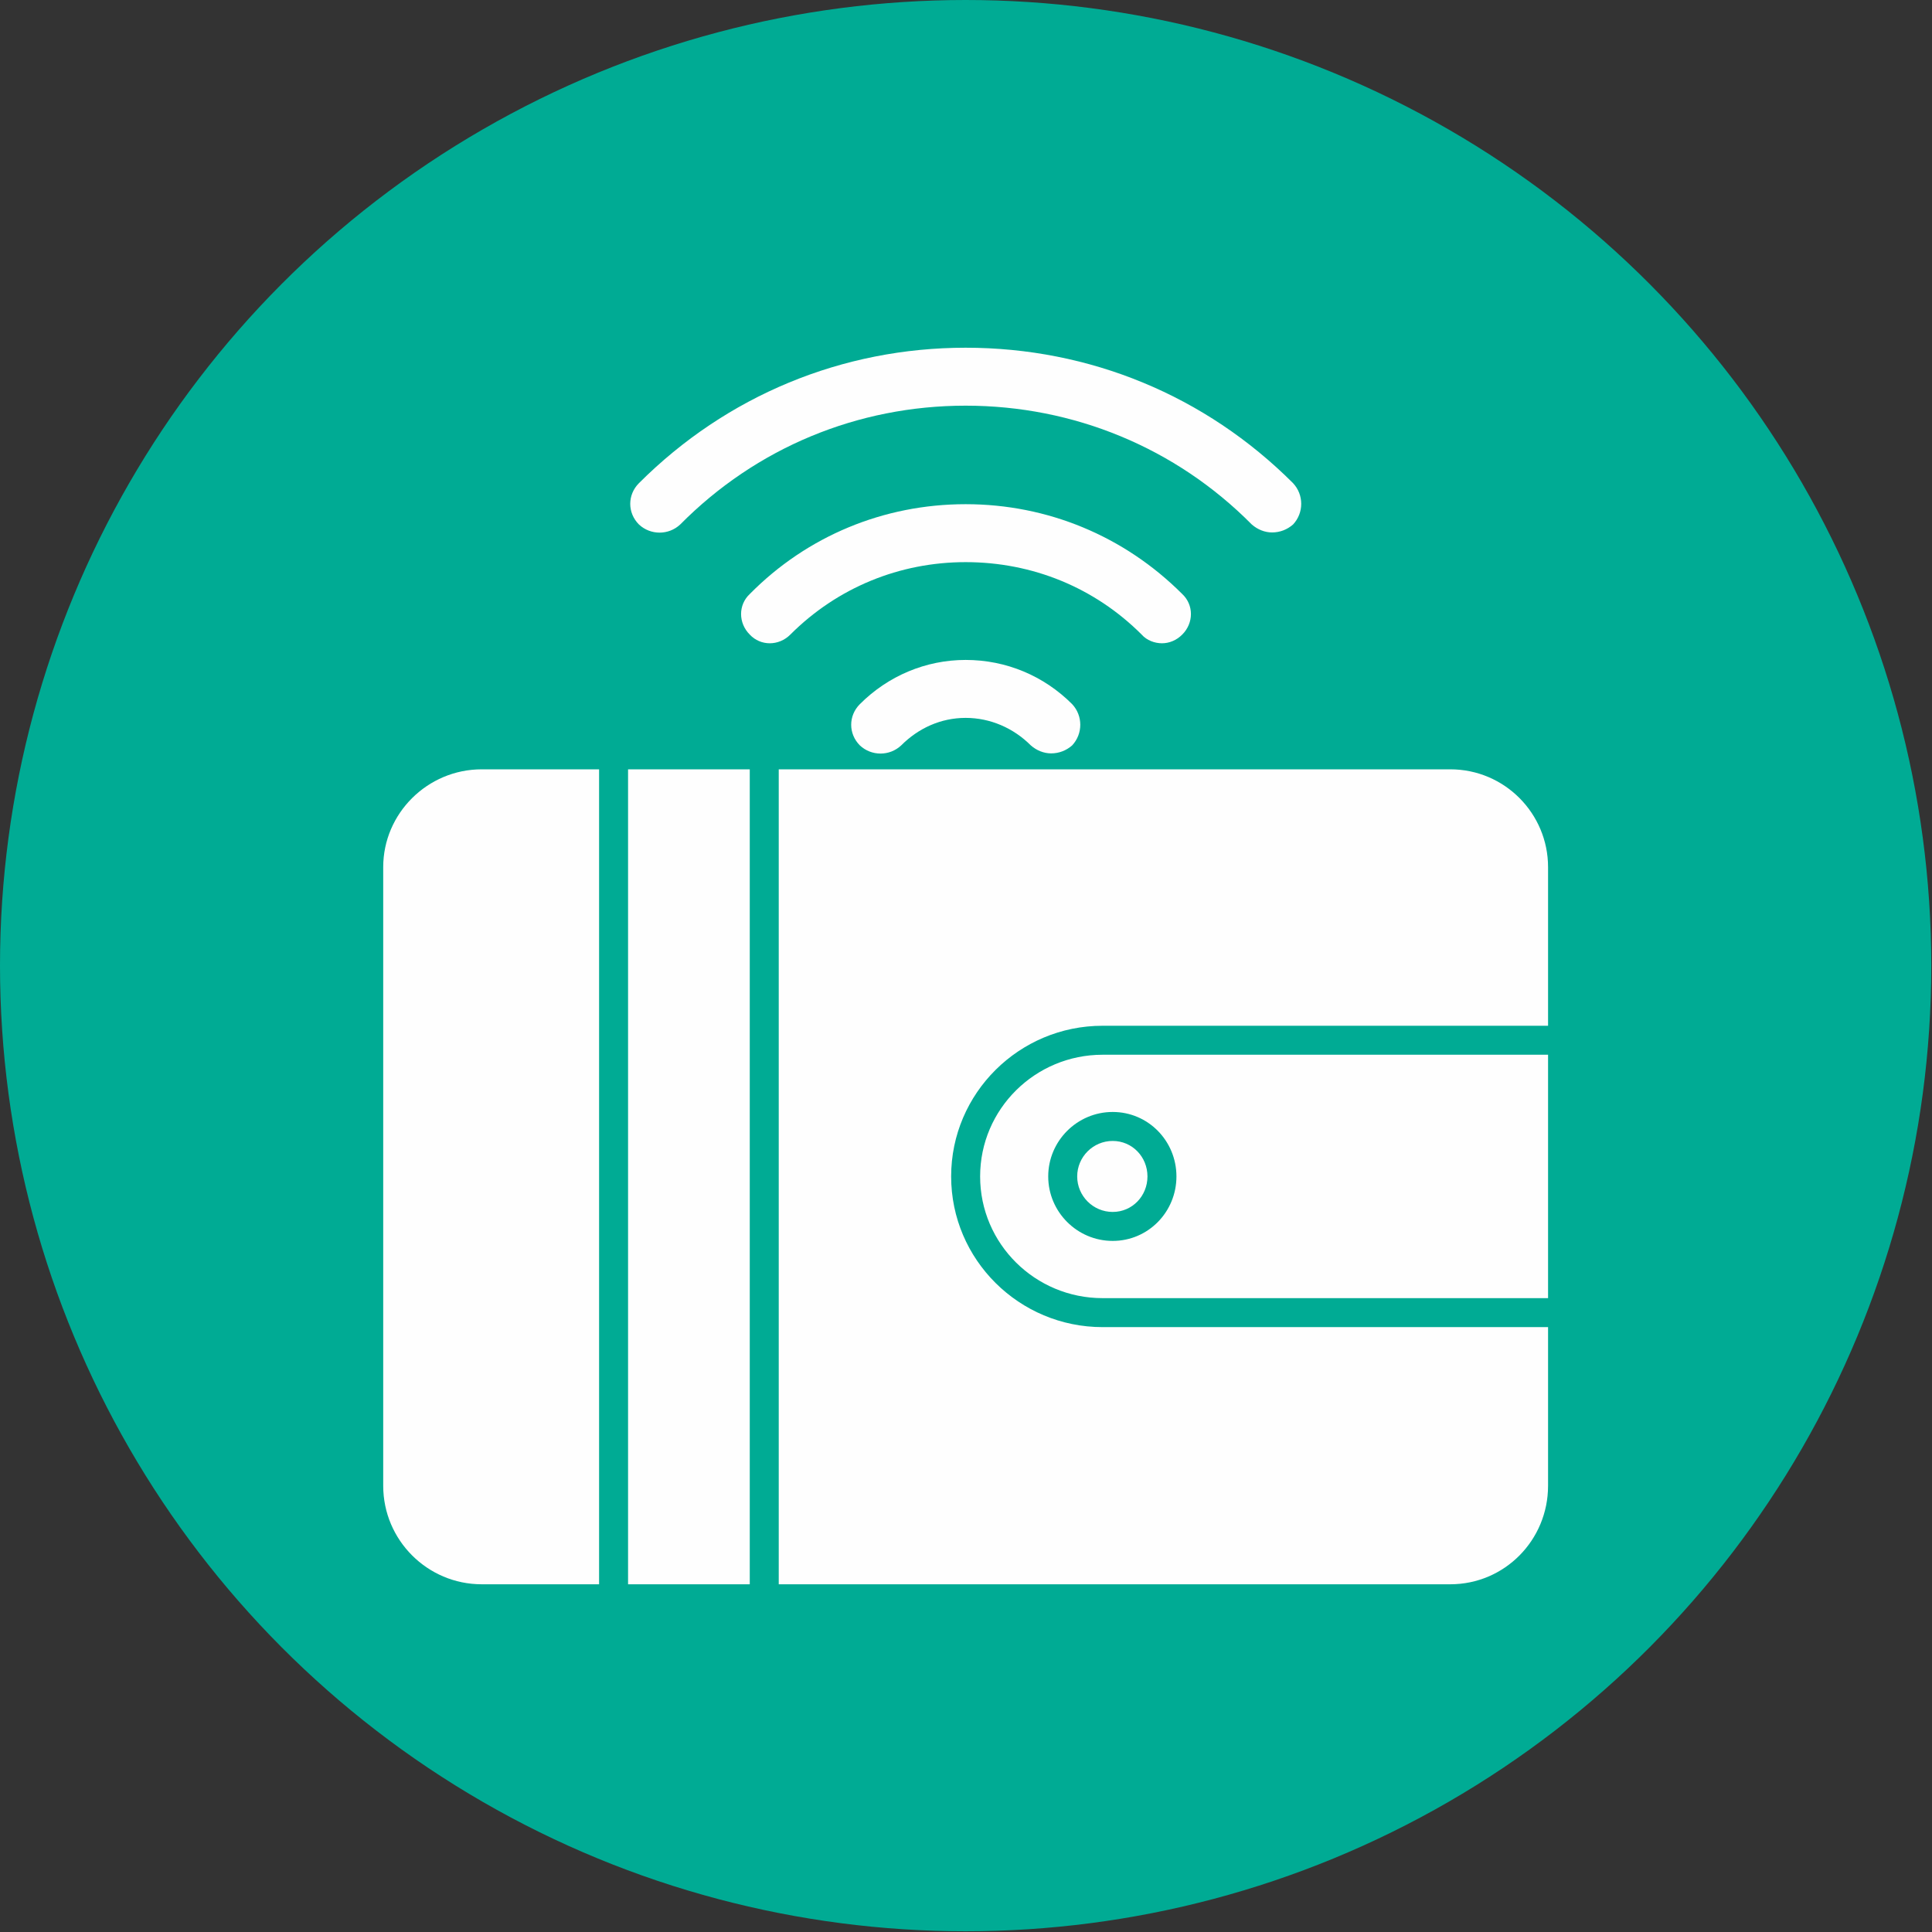
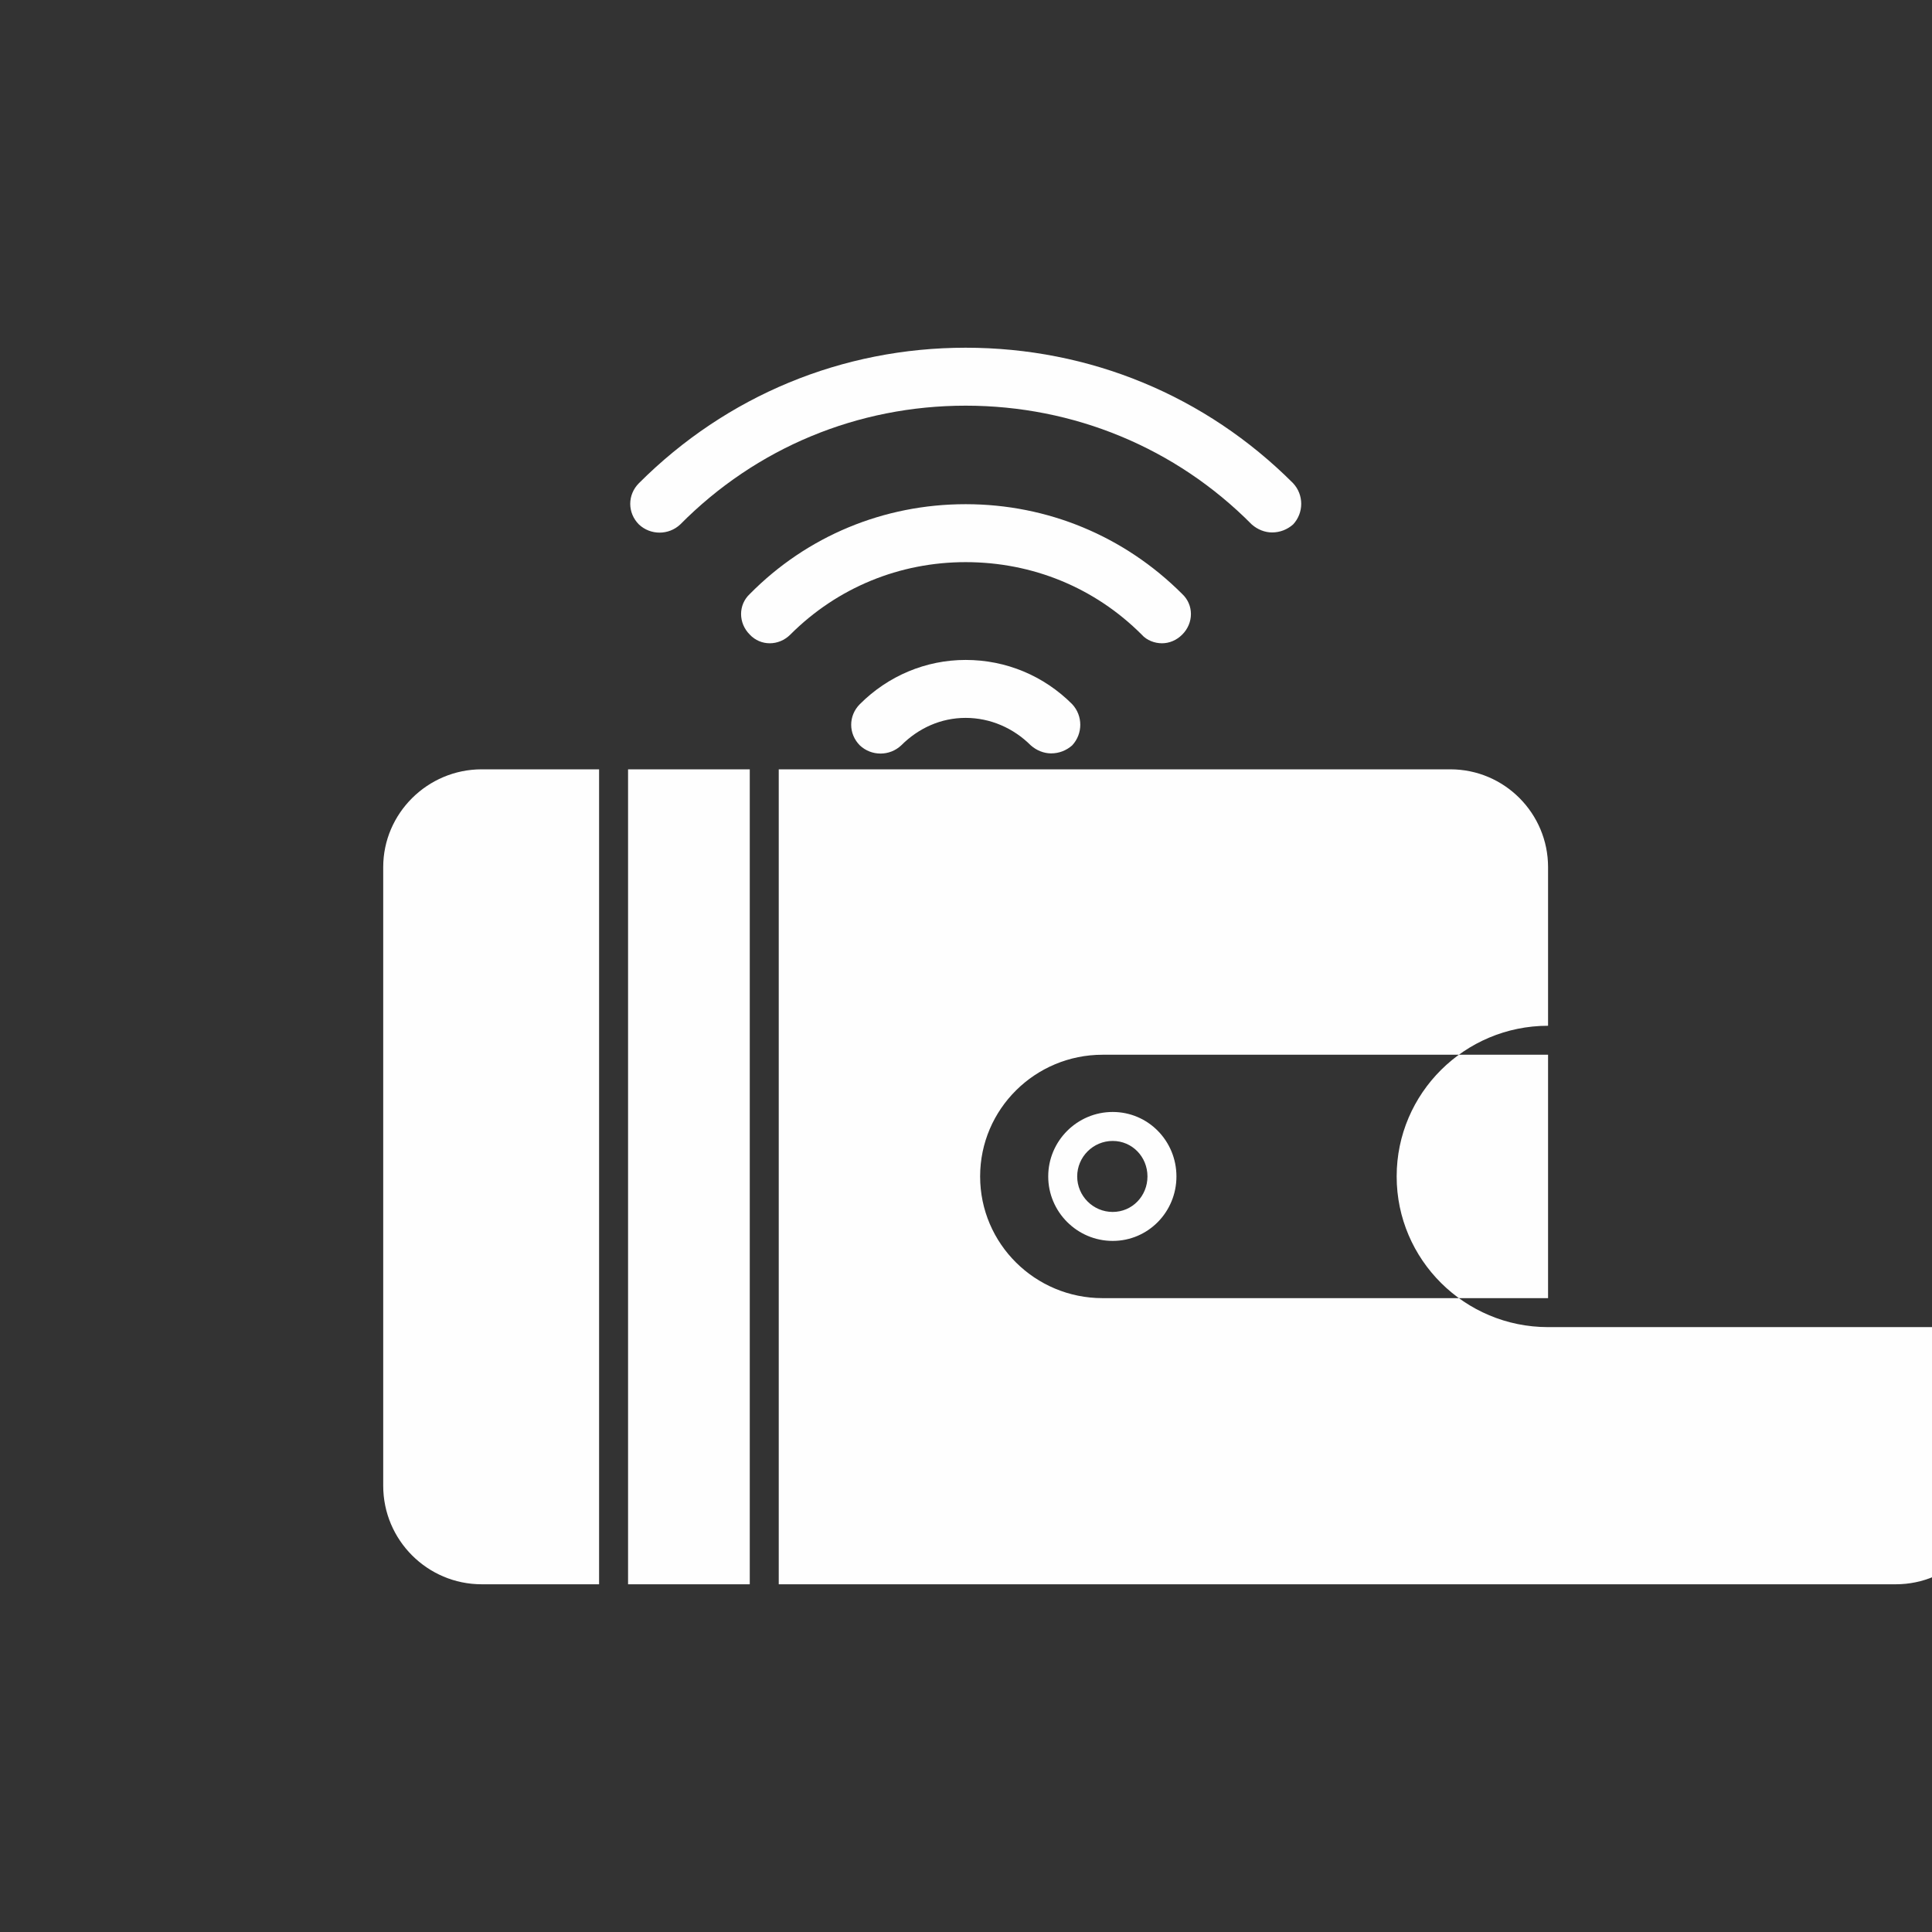
<svg xmlns="http://www.w3.org/2000/svg" clip-rule="evenodd" fill-rule="evenodd" height="512" image-rendering="optimizeQuality" shape-rendering="geometricPrecision" text-rendering="geometricPrecision" viewBox="0 0 2667 2667" width="512">
  <rect x="0" y="0" width="2667" height="2667" fill="#333333" stroke="none" />
  <g id="Layer_x0020_1">
-     <circle cx="1333" cy="1333" fill="#00ab94" r="1333" />
-     <path d="m2002 2187h-927v-1125h927c75 0 135 61 135 135v219h-615c-115 0-209 93-209 208s94 208 209 208h615v219c0 75-60 136-135 136zm-551-1147c-10 0-20-4-28-11-24-24-56-38-90-38s-65 14-89 38c-16 15-41 15-57 0-16-16-16-41 0-57 39-39 91-61 146-61 56 0 108 22 147 61 15 16 15 41 0 57-8 7-18 11-29 11zm153-152c-10 0-21-4-28-12-65-65-151-100-243-100-91 0-177 35-242 100-16 16-41 16-56 0-16-16-16-41 0-56 79-80 185-124 298-124s219 44 299 124c16 15 16 40 0 56-8 8-18 12-28 12zm152-153c-10 0-20-4-28-11-105-106-246-164-395-164s-289 58-394 164c-16 15-41 15-57 0-16-16-16-41 0-57 121-121 281-187 451-187 171 0 331 66 452 187 15 16 15 41 0 57-8 7-18 11-29 11zm381 721v336h-615c-93 0-169-75-169-168s76-168 169-168zm-601 257c49 0 88-40 88-89s-39-89-88-89-89 40-89 89 40 89 89 89zm0-138c27 0 48 22 48 49s-21 49-48 49-49-22-49-49 22-49 49-49zm-501 612h-168v-1125h168zm-208 0h-162c-75 0-136-61-136-136v-854c0-74 61-135 136-135h162z" fill="#fefefe" />
+     <path d="m2002 2187h-927v-1125h927c75 0 135 61 135 135v219c-115 0-209 93-209 208s94 208 209 208h615v219c0 75-60 136-135 136zm-551-1147c-10 0-20-4-28-11-24-24-56-38-90-38s-65 14-89 38c-16 15-41 15-57 0-16-16-16-41 0-57 39-39 91-61 146-61 56 0 108 22 147 61 15 16 15 41 0 57-8 7-18 11-29 11zm153-152c-10 0-21-4-28-12-65-65-151-100-243-100-91 0-177 35-242 100-16 16-41 16-56 0-16-16-16-41 0-56 79-80 185-124 298-124s219 44 299 124c16 15 16 40 0 56-8 8-18 12-28 12zm152-153c-10 0-20-4-28-11-105-106-246-164-395-164s-289 58-394 164c-16 15-41 15-57 0-16-16-16-41 0-57 121-121 281-187 451-187 171 0 331 66 452 187 15 16 15 41 0 57-8 7-18 11-29 11zm381 721v336h-615c-93 0-169-75-169-168s76-168 169-168zm-601 257c49 0 88-40 88-89s-39-89-88-89-89 40-89 89 40 89 89 89zm0-138c27 0 48 22 48 49s-21 49-48 49-49-22-49-49 22-49 49-49zm-501 612h-168v-1125h168zm-208 0h-162c-75 0-136-61-136-136v-854c0-74 61-135 136-135h162z" fill="#fefefe" />
  </g>
</svg>